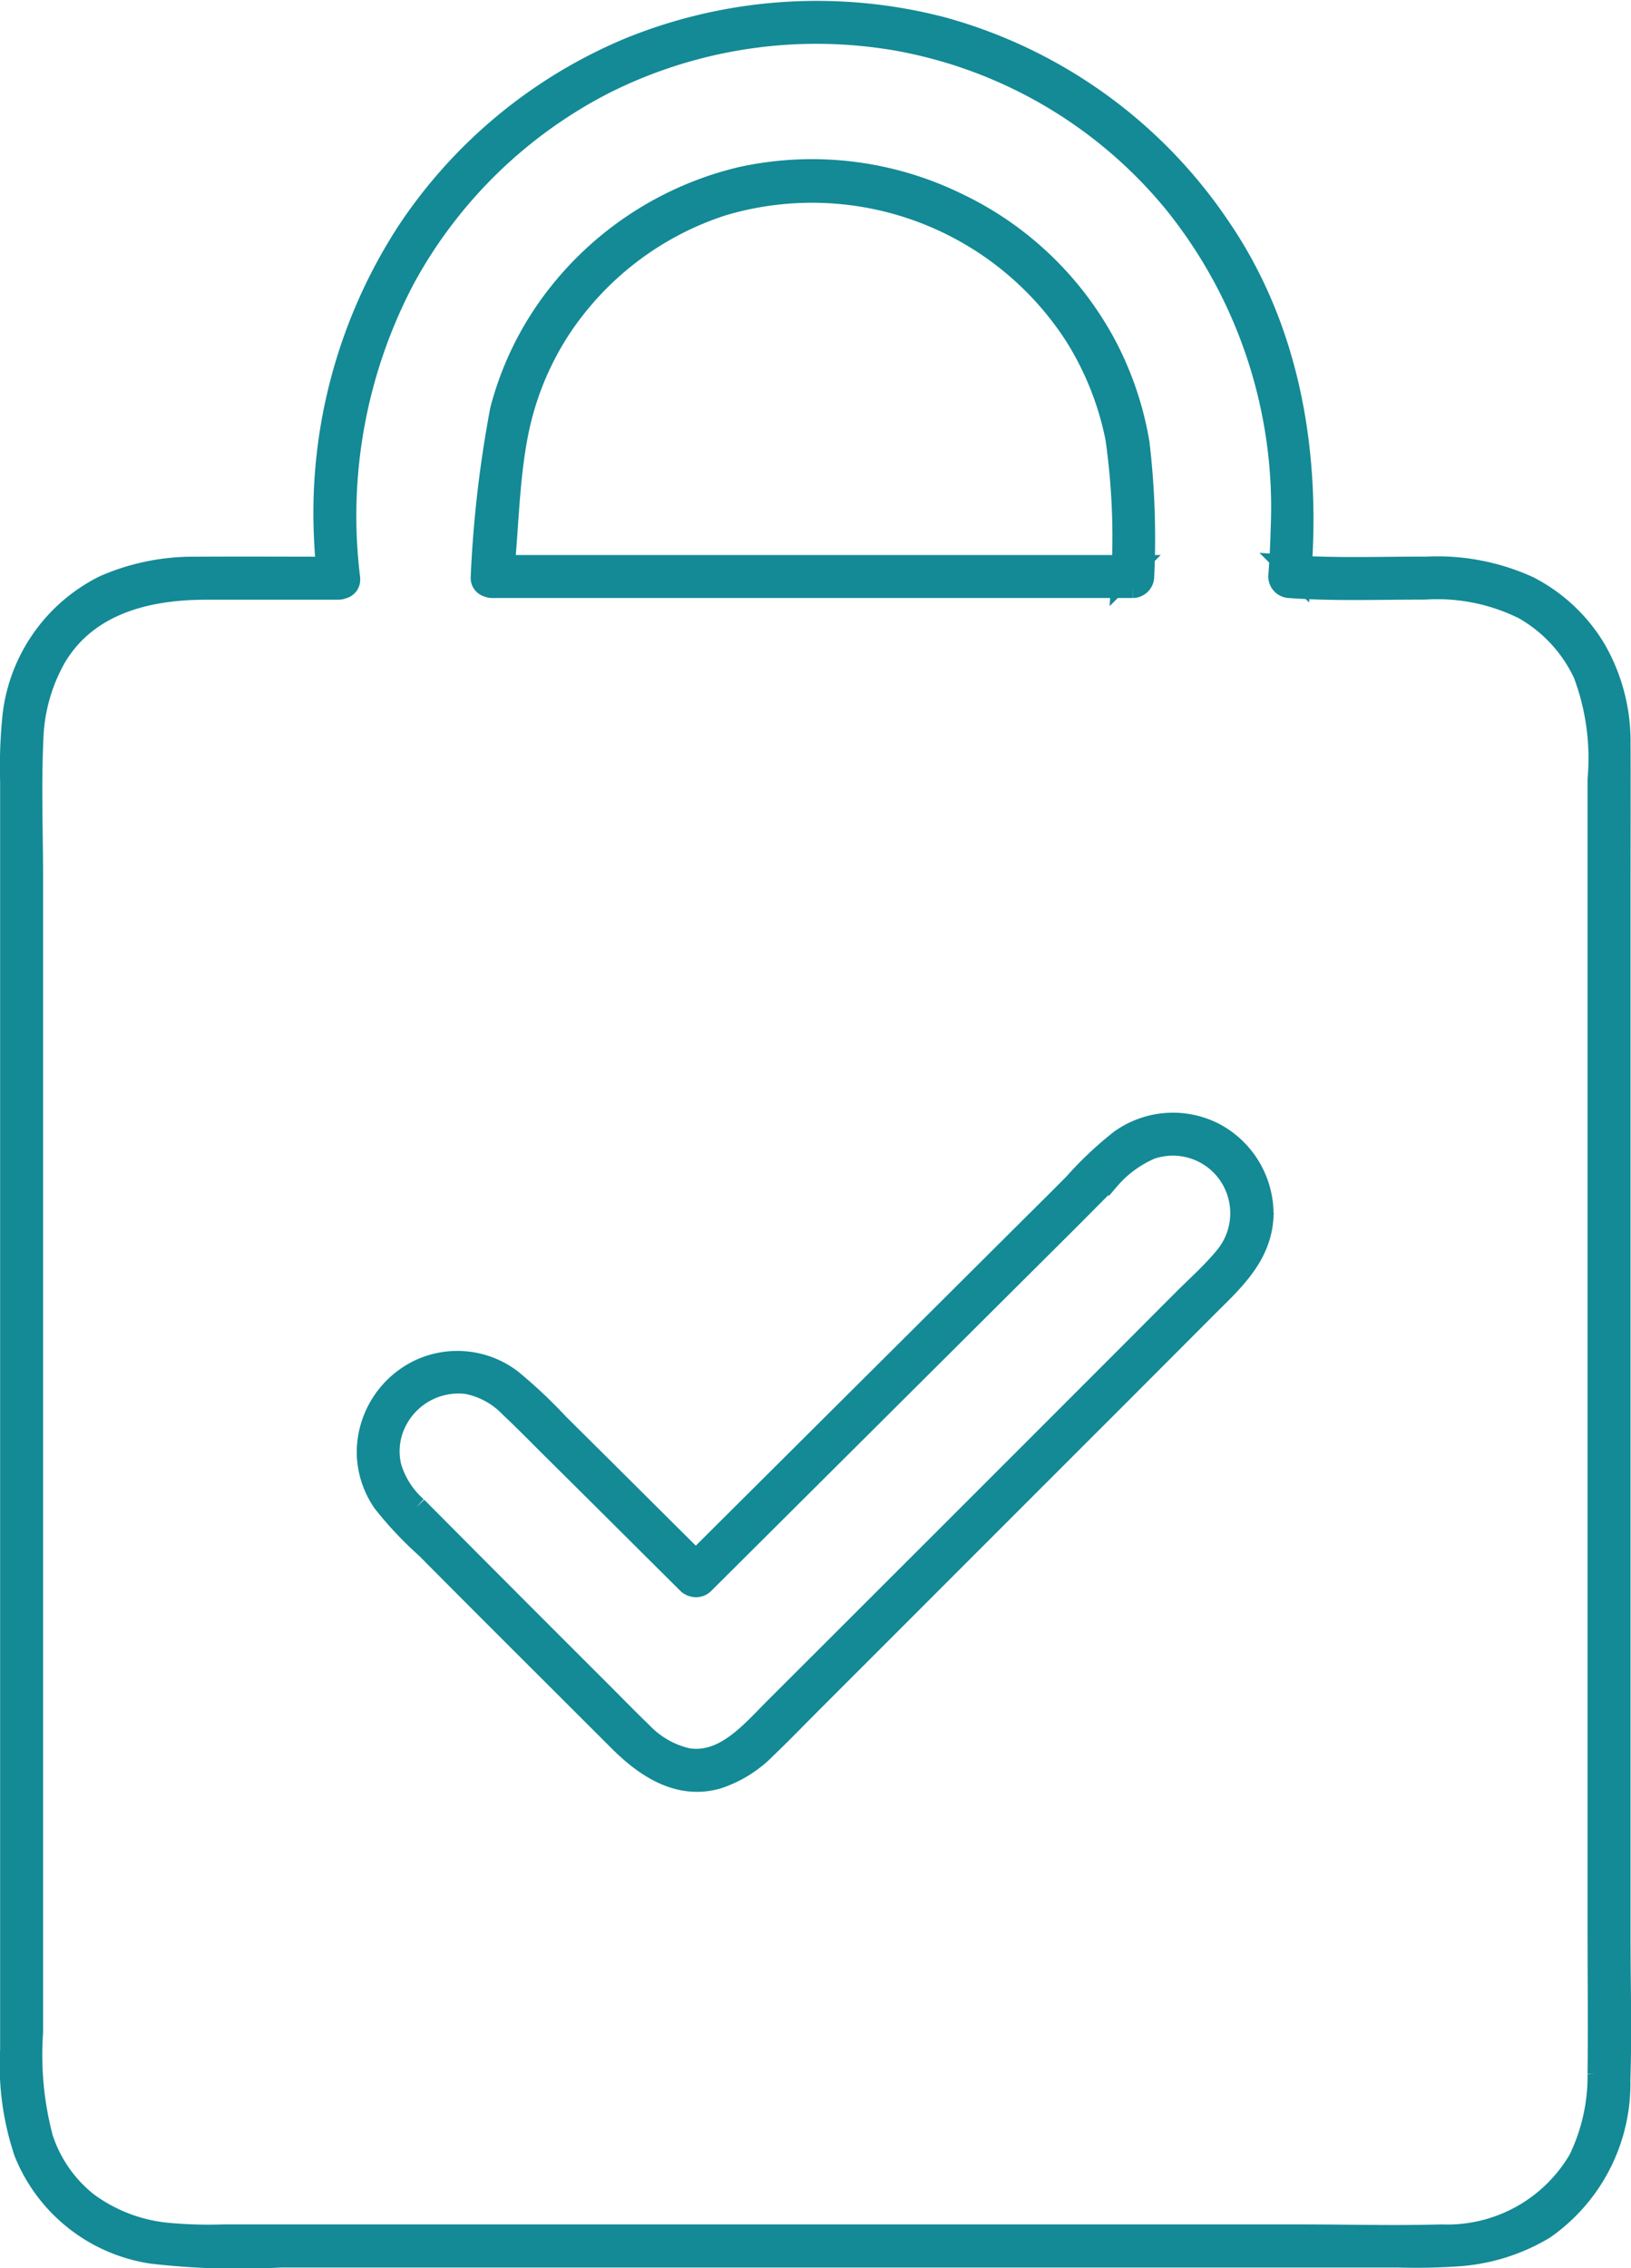
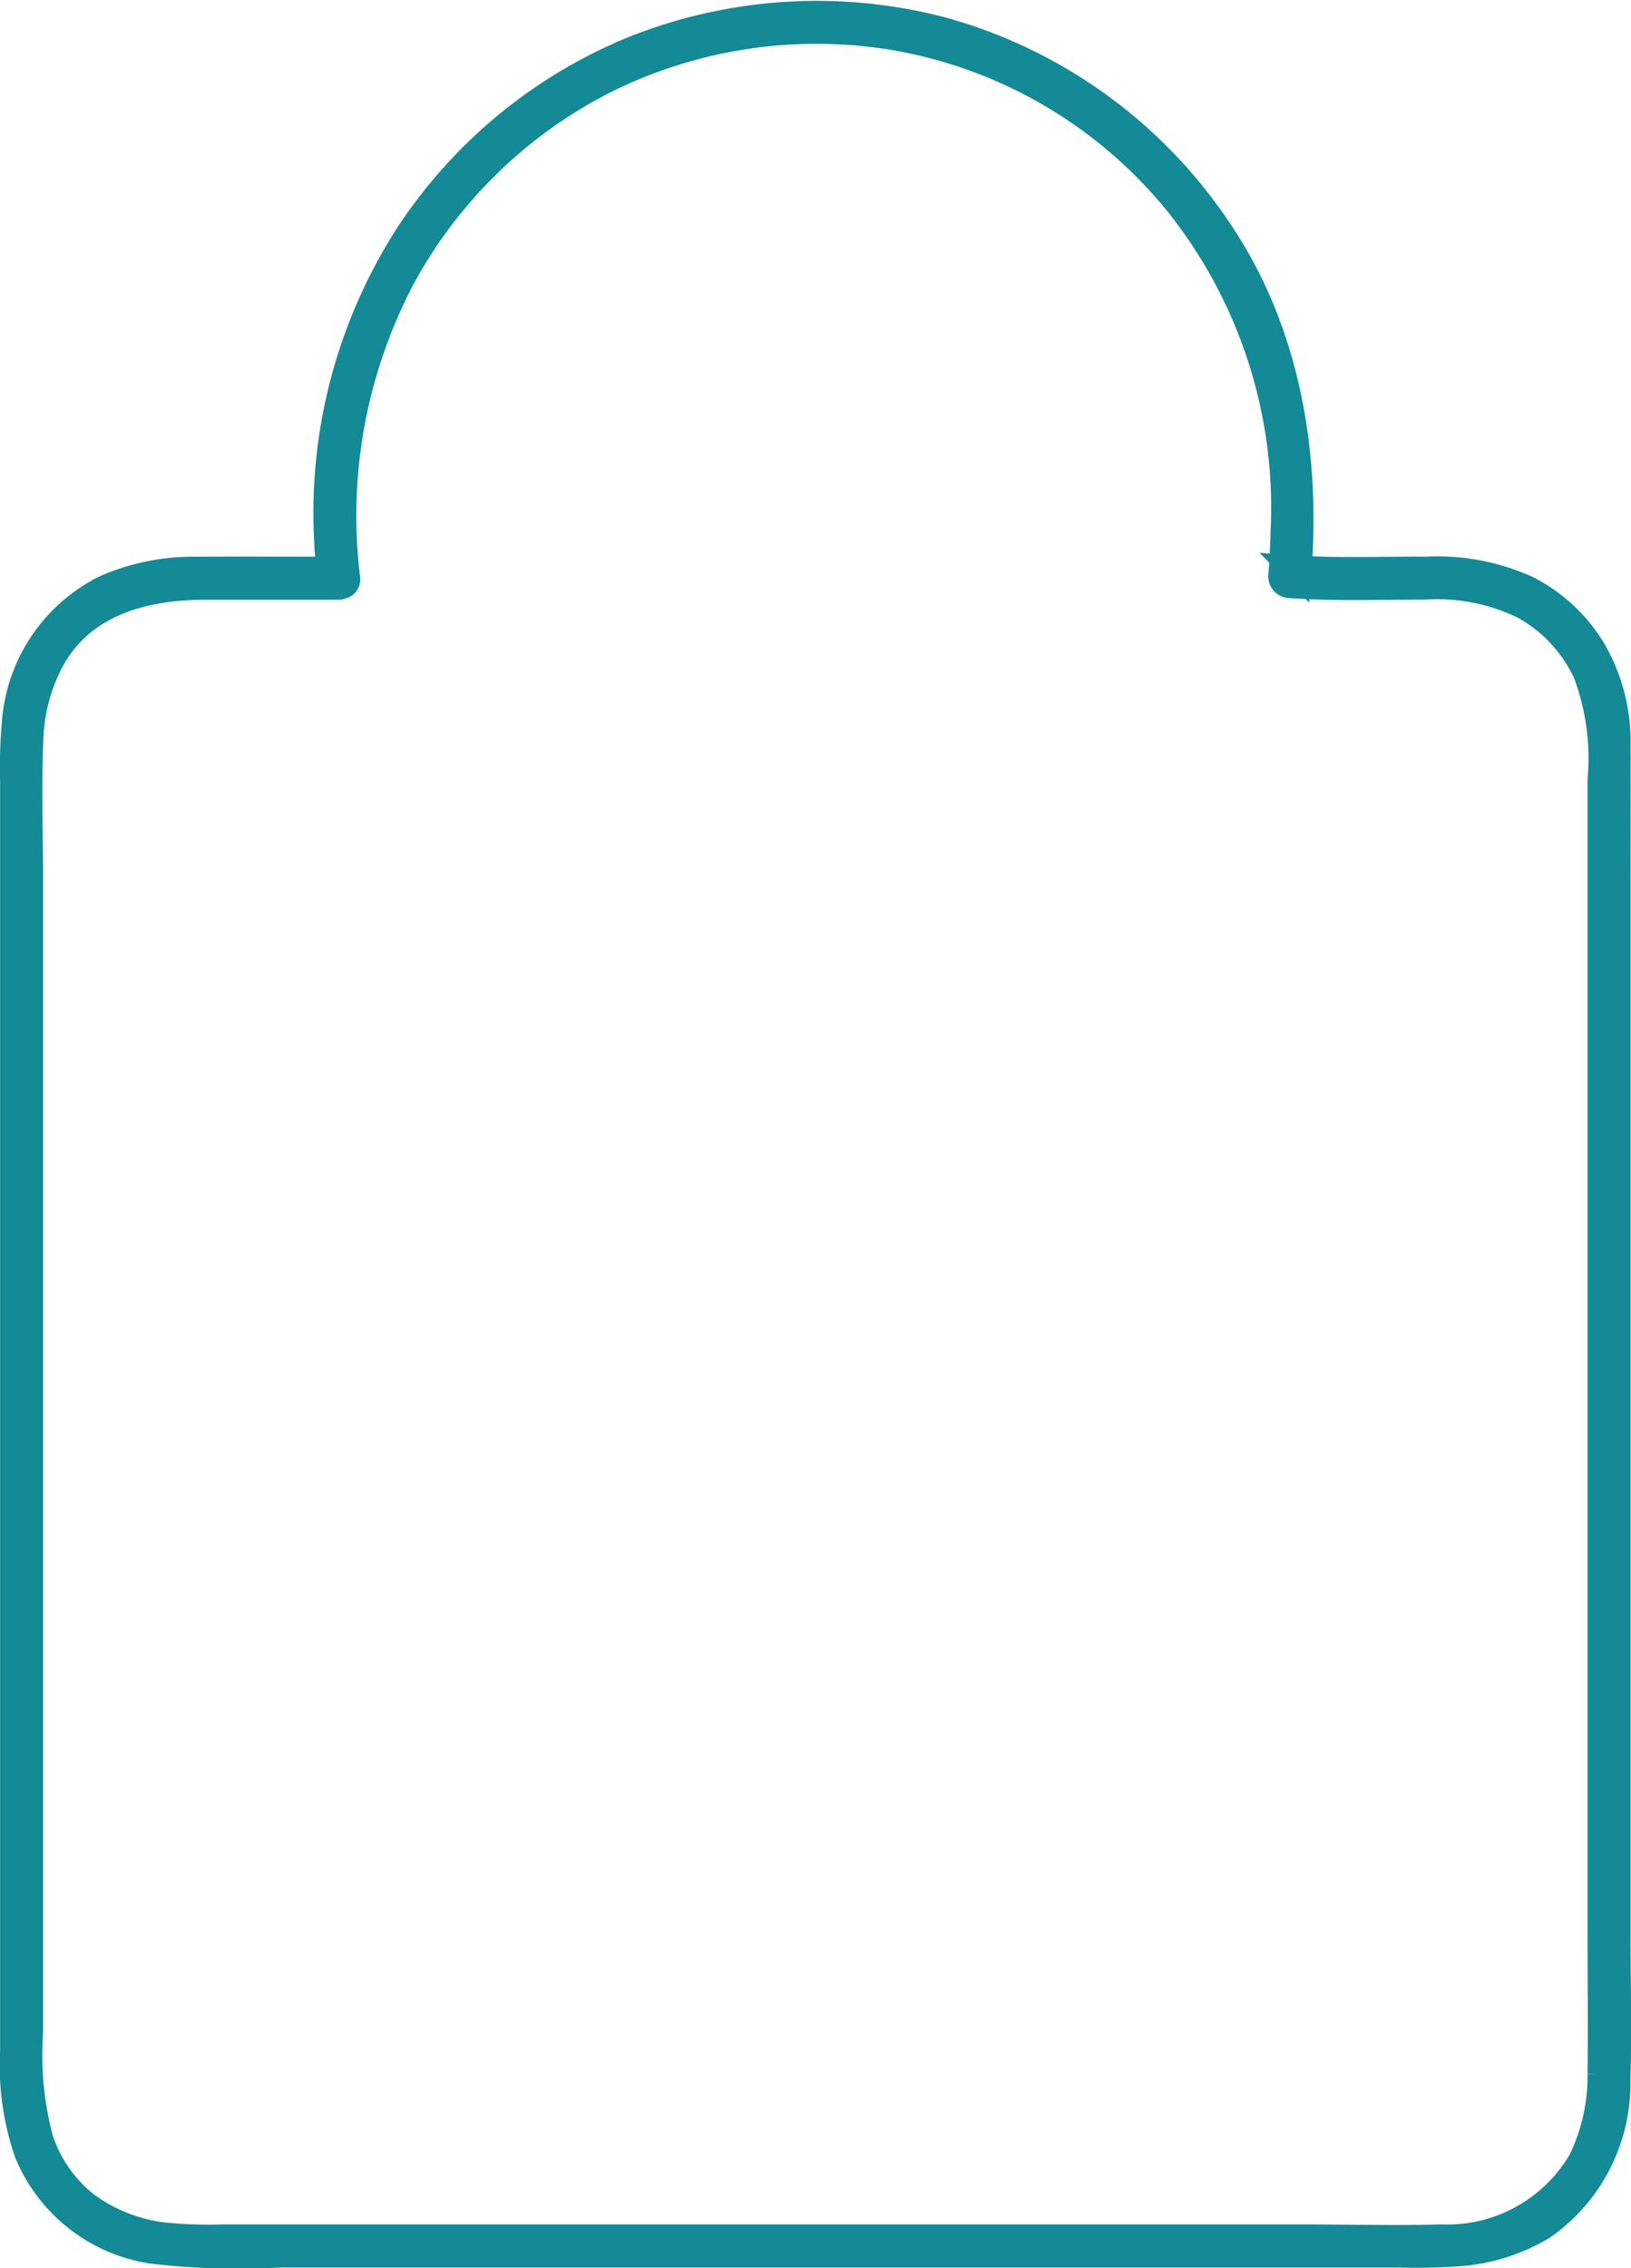
<svg xmlns="http://www.w3.org/2000/svg" width="70.497" height="97.997" viewBox="0 0 70.497 97.997">
  <g transform="translate(-2106.933 3800.126)">
    <g transform="translate(2107.432 -3799.589)">
      <path d="M2122-3775.147a22,22,0,0,1,2.394-12.987,20.51,20.51,0,0,1,8.626-8.412,20.454,20.454,0,0,1,12.613-1.9,20.1,20.1,0,0,1,12.137,7.122,21.016,21.016,0,0,1,4.582,14.141c-.015.657-.052,1.313-.1,1.968a.436.436,0,0,0,.429.429c1.928.141,3.872.062,5.805.068a8.458,8.458,0,0,1,4.324.859,6.327,6.327,0,0,1,2.615,2.826,10.387,10.387,0,0,1,.627,4.59q0,12.458,0,24.917,0,12.41,0,24.821c0,2.057.025,4.115,0,6.172a8.284,8.284,0,0,1-.832,3.733,6.635,6.635,0,0,1-5.987,3.282c-2.025.056-4.058,0-6.084,0h-46.583a19.067,19.067,0,0,1-2.517-.084,6.975,6.975,0,0,1-3.373-1.326,5.941,5.941,0,0,1-1.948-2.809,14.138,14.138,0,0,1-.433-4.587q0-12.482,0-24.963,0-12.434,0-24.868c0-2-.08-4.011.012-6a7.662,7.662,0,0,1,1.017-3.628c1.4-2.31,3.99-2.931,6.523-2.932h5.728a.429.429,0,0,0,0-.857c-2.058,0-4.117-.013-6.175,0a9.521,9.521,0,0,0-3.93.791,7.136,7.136,0,0,0-3.956,5.862,21.422,21.422,0,0,0-.076,2.544q0,1.584,0,3.168,0,3.264,0,6.529,0,6.434,0,12.866,0,12.962,0,25.923,0,3.169,0,6.337a11.752,11.752,0,0,0,.6,4.417,7.016,7.016,0,0,0,5.475,4.316,32.6,32.6,0,0,0,5.546.163h48.308a26.1,26.1,0,0,0,2.7-.059,8.288,8.288,0,0,0,3.59-1.154,7.6,7.6,0,0,0,3.246-6.4c.069-2.045.007-4.1.007-6.149v-45.233c0-2.114.009-4.229,0-6.343a7.908,7.908,0,0,0-1.057-4.059,7.13,7.13,0,0,0-2.878-2.689,9.447,9.447,0,0,0-4.4-.833c-1.964-.008-3.939.075-5.9-.069l.429.429c.428-5.271-.448-10.641-3.48-15.069a21.2,21.2,0,0,0-11.957-8.606,21.45,21.45,0,0,0-13.5.879,21.356,21.356,0,0,0-9.618,7.955,22.261,22.261,0,0,0-3.55,13.038c.023.626.073,1.251.142,1.875C2121.2-3774.6,2122.062-3774.6,2122-3775.147Z" transform="translate(-2107.432 3799.589)" fill="#138a95" stroke="#138a95" stroke-width="1" />
-       <path d="M2179.028-3757.723h27.687a.435.435,0,0,0,.429-.429,35.214,35.214,0,0,0-.2-5.744,13.949,13.949,0,0,0-1.456-4.283,14.158,14.158,0,0,0-6.419-6.077,14.246,14.246,0,0,0-9.294-1.092,14.232,14.232,0,0,0-7.915,5.1,13.542,13.542,0,0,0-2.424,4.91,50.469,50.469,0,0,0-.834,7.186c-.059.548.8.544.858,0,.223-2.061.226-4.155.63-6.193a12.846,12.846,0,0,1,1.81-4.486,13.354,13.354,0,0,1,7.061-5.4,13.576,13.576,0,0,1,15.322,5.683,13.2,13.2,0,0,1,1.748,4.407,30.358,30.358,0,0,1,.259,5.989l.429-.429h-27.687A.429.429,0,0,0,2179.028-3757.723Z" transform="translate(-2158.254 3782.524)" fill="#138a95" stroke="#138a95" stroke-width="1" />
-       <path d="M2175.839-3612.322q-2.094-2.082-4.187-4.165-1.042-1.036-2.086-2.069a20.957,20.957,0,0,0-2.017-1.9,3.809,3.809,0,0,0-4.1-.35,3.921,3.921,0,0,0-2.071,3.532,3.846,3.846,0,0,0,.669,2.029,15.746,15.746,0,0,0,1.884,2q2.073,2.089,4.157,4.167t4.166,4.158c1.126,1.124,2.547,2.071,4.2,1.6a5.126,5.126,0,0,0,2.086-1.3c.719-.688,1.41-1.406,2.114-2.109q2.114-2.112,4.226-4.225,4.188-4.19,8.379-8.377,2.1-2.1,4.193-4.2c1.152-1.161,2.447-2.242,2.55-3.992a3.911,3.911,0,0,0-2.037-3.568,3.867,3.867,0,0,0-4.057.274,15.282,15.282,0,0,0-1.975,1.859c-.688.7-1.383,1.383-2.076,2.073l-4.19,4.171-8.321,8.282-2.12,2.11a.429.429,0,0,0,.606.606l15.627-15.556c.638-.635,1.267-1.277,1.905-1.911a4.975,4.975,0,0,1,1.809-1.334,2.978,2.978,0,0,1,3.441,1.134,3,3,0,0,1-.2,3.636c-.546.663-1.214,1.25-1.82,1.859q-1,1-1.994,2-7.8,7.806-15.611,15.6c-1.019,1.018-2.205,2.471-3.829,2.2a3.953,3.953,0,0,1-2-1.149c-.648-.621-1.272-1.269-1.907-1.9q-3.915-3.907-7.815-7.83a3.755,3.755,0,0,1-1.132-1.788,2.889,2.889,0,0,1,.192-1.868,3.054,3.054,0,0,1,3.154-1.759,3.547,3.547,0,0,1,1.889,1.034c.651.613,1.277,1.255,1.912,1.885q1.942,1.924,3.878,3.854l1.9,1.889A.429.429,0,0,0,2175.839-3612.322Z" transform="translate(-2145.957 3679.577)" fill="#138a95" stroke="#138a95" stroke-width="1" />
    </g>
  </g>
</svg>